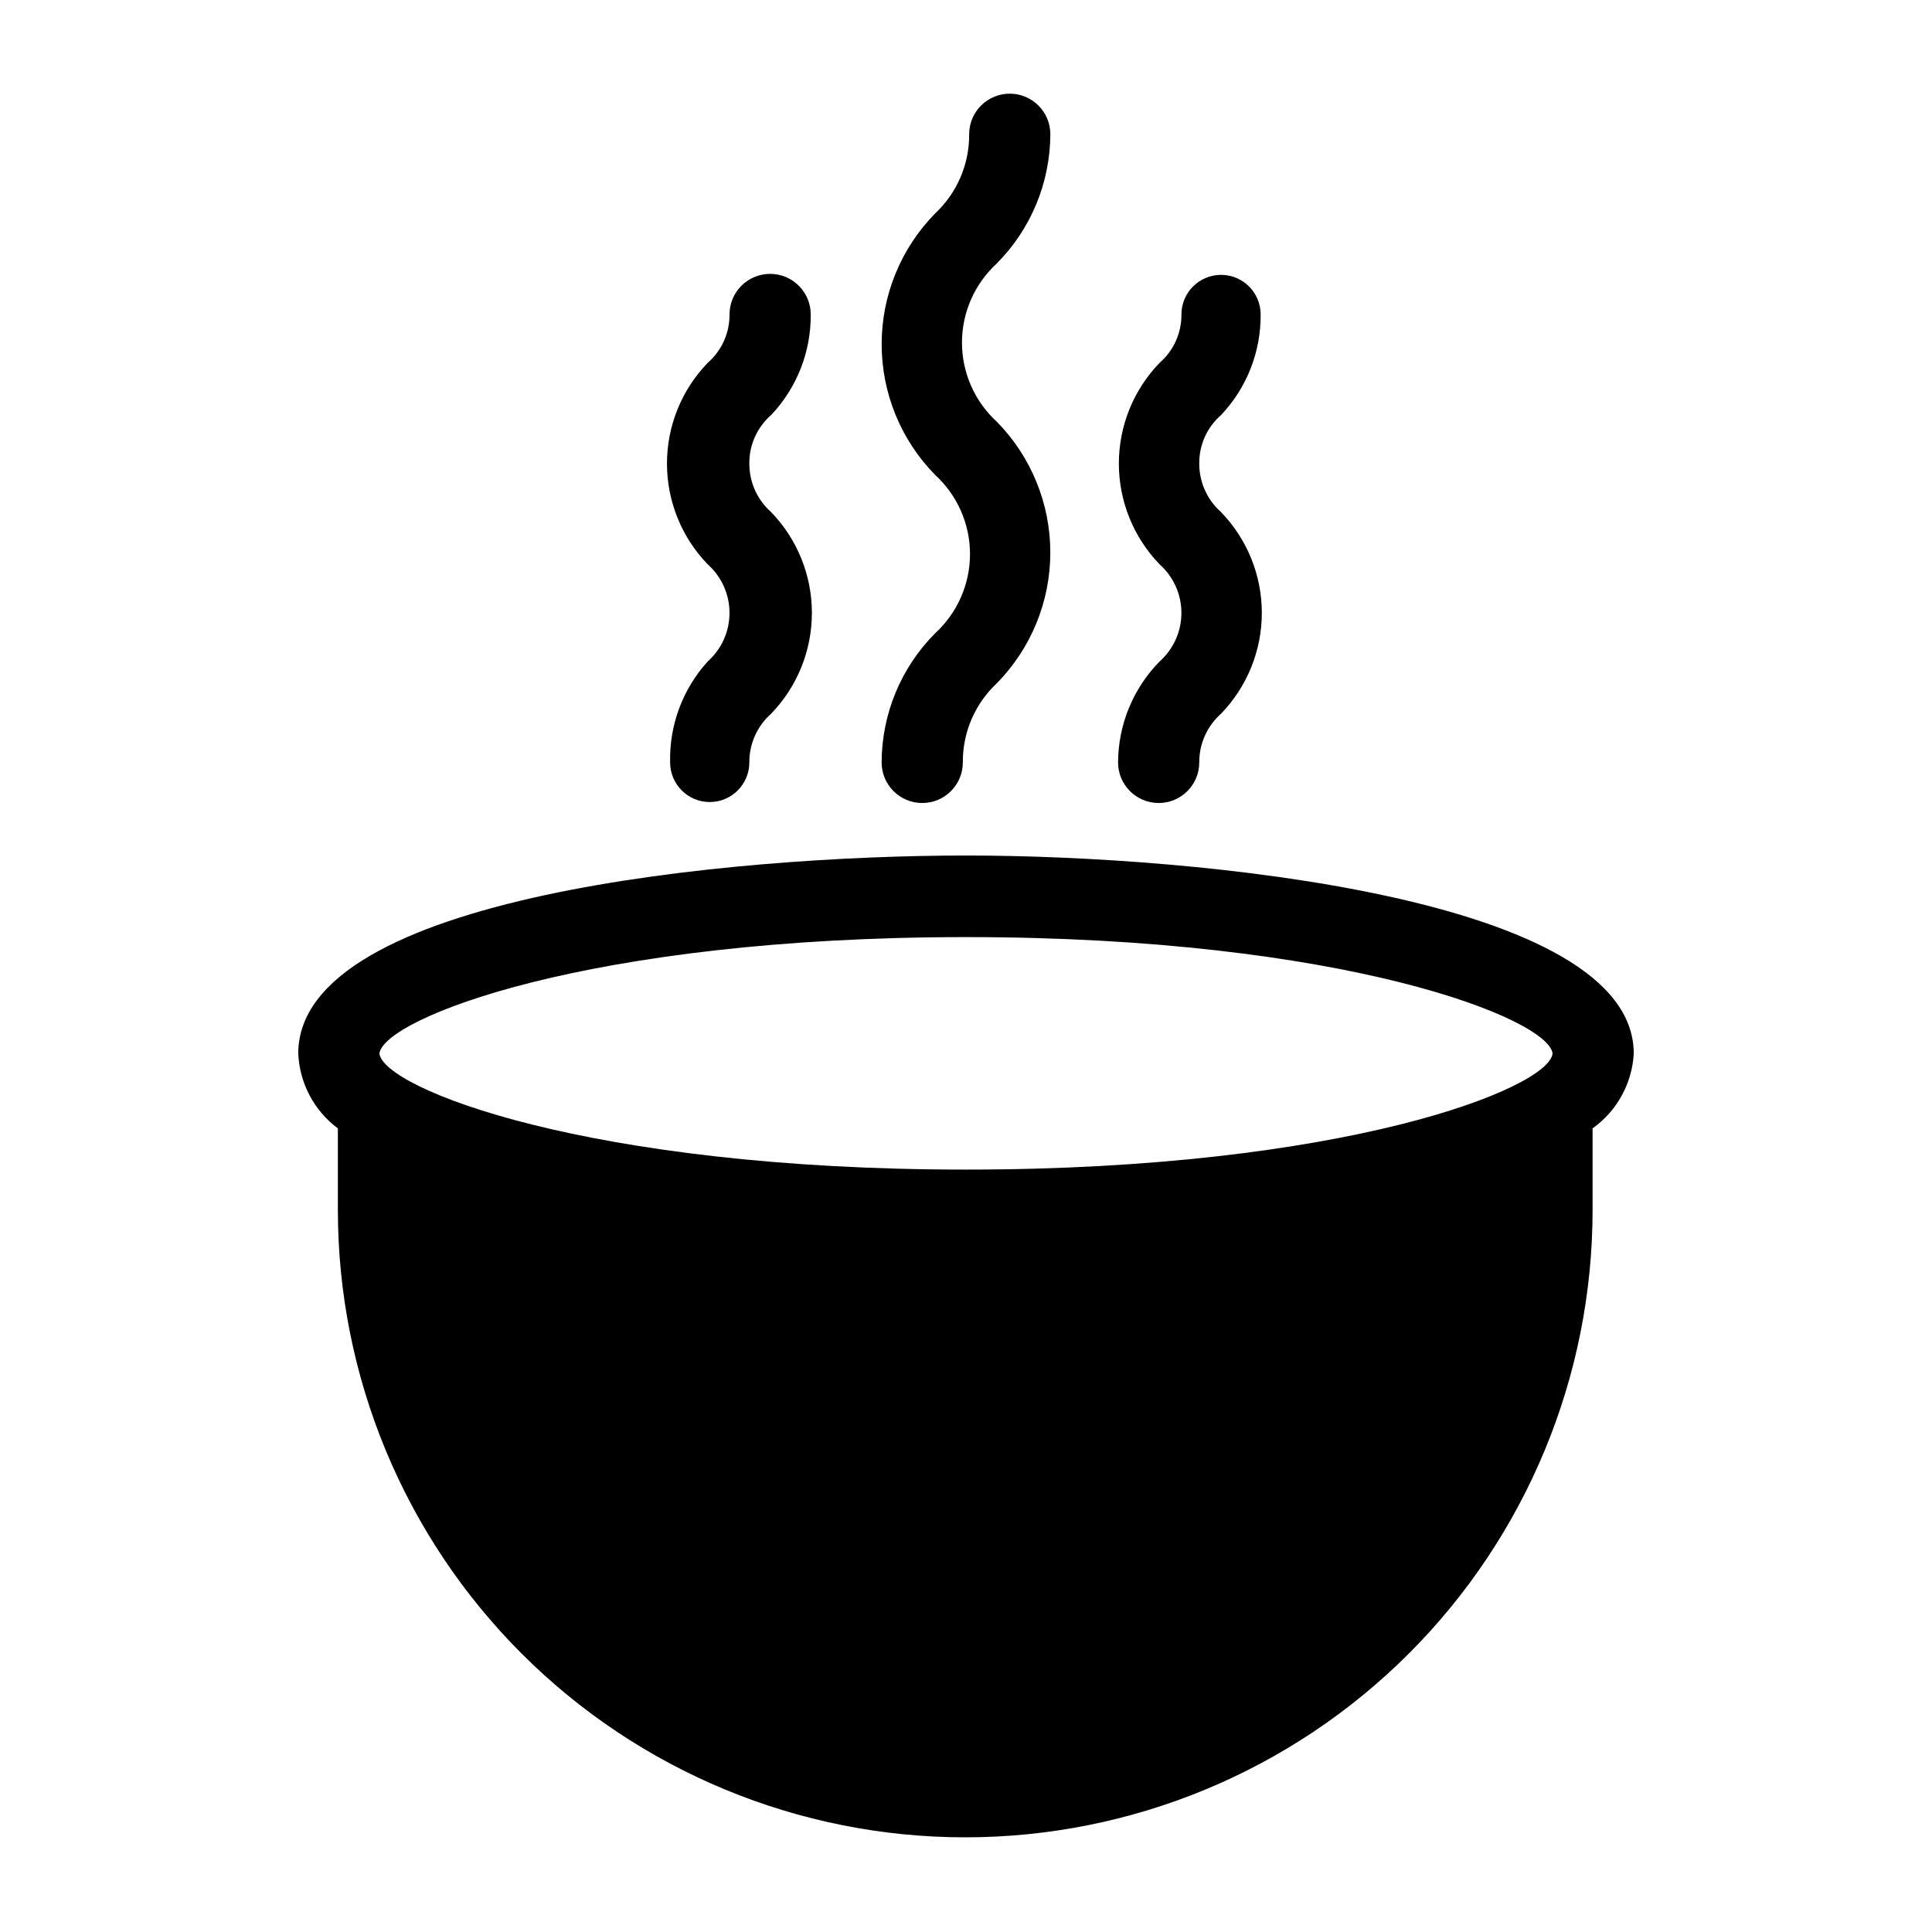
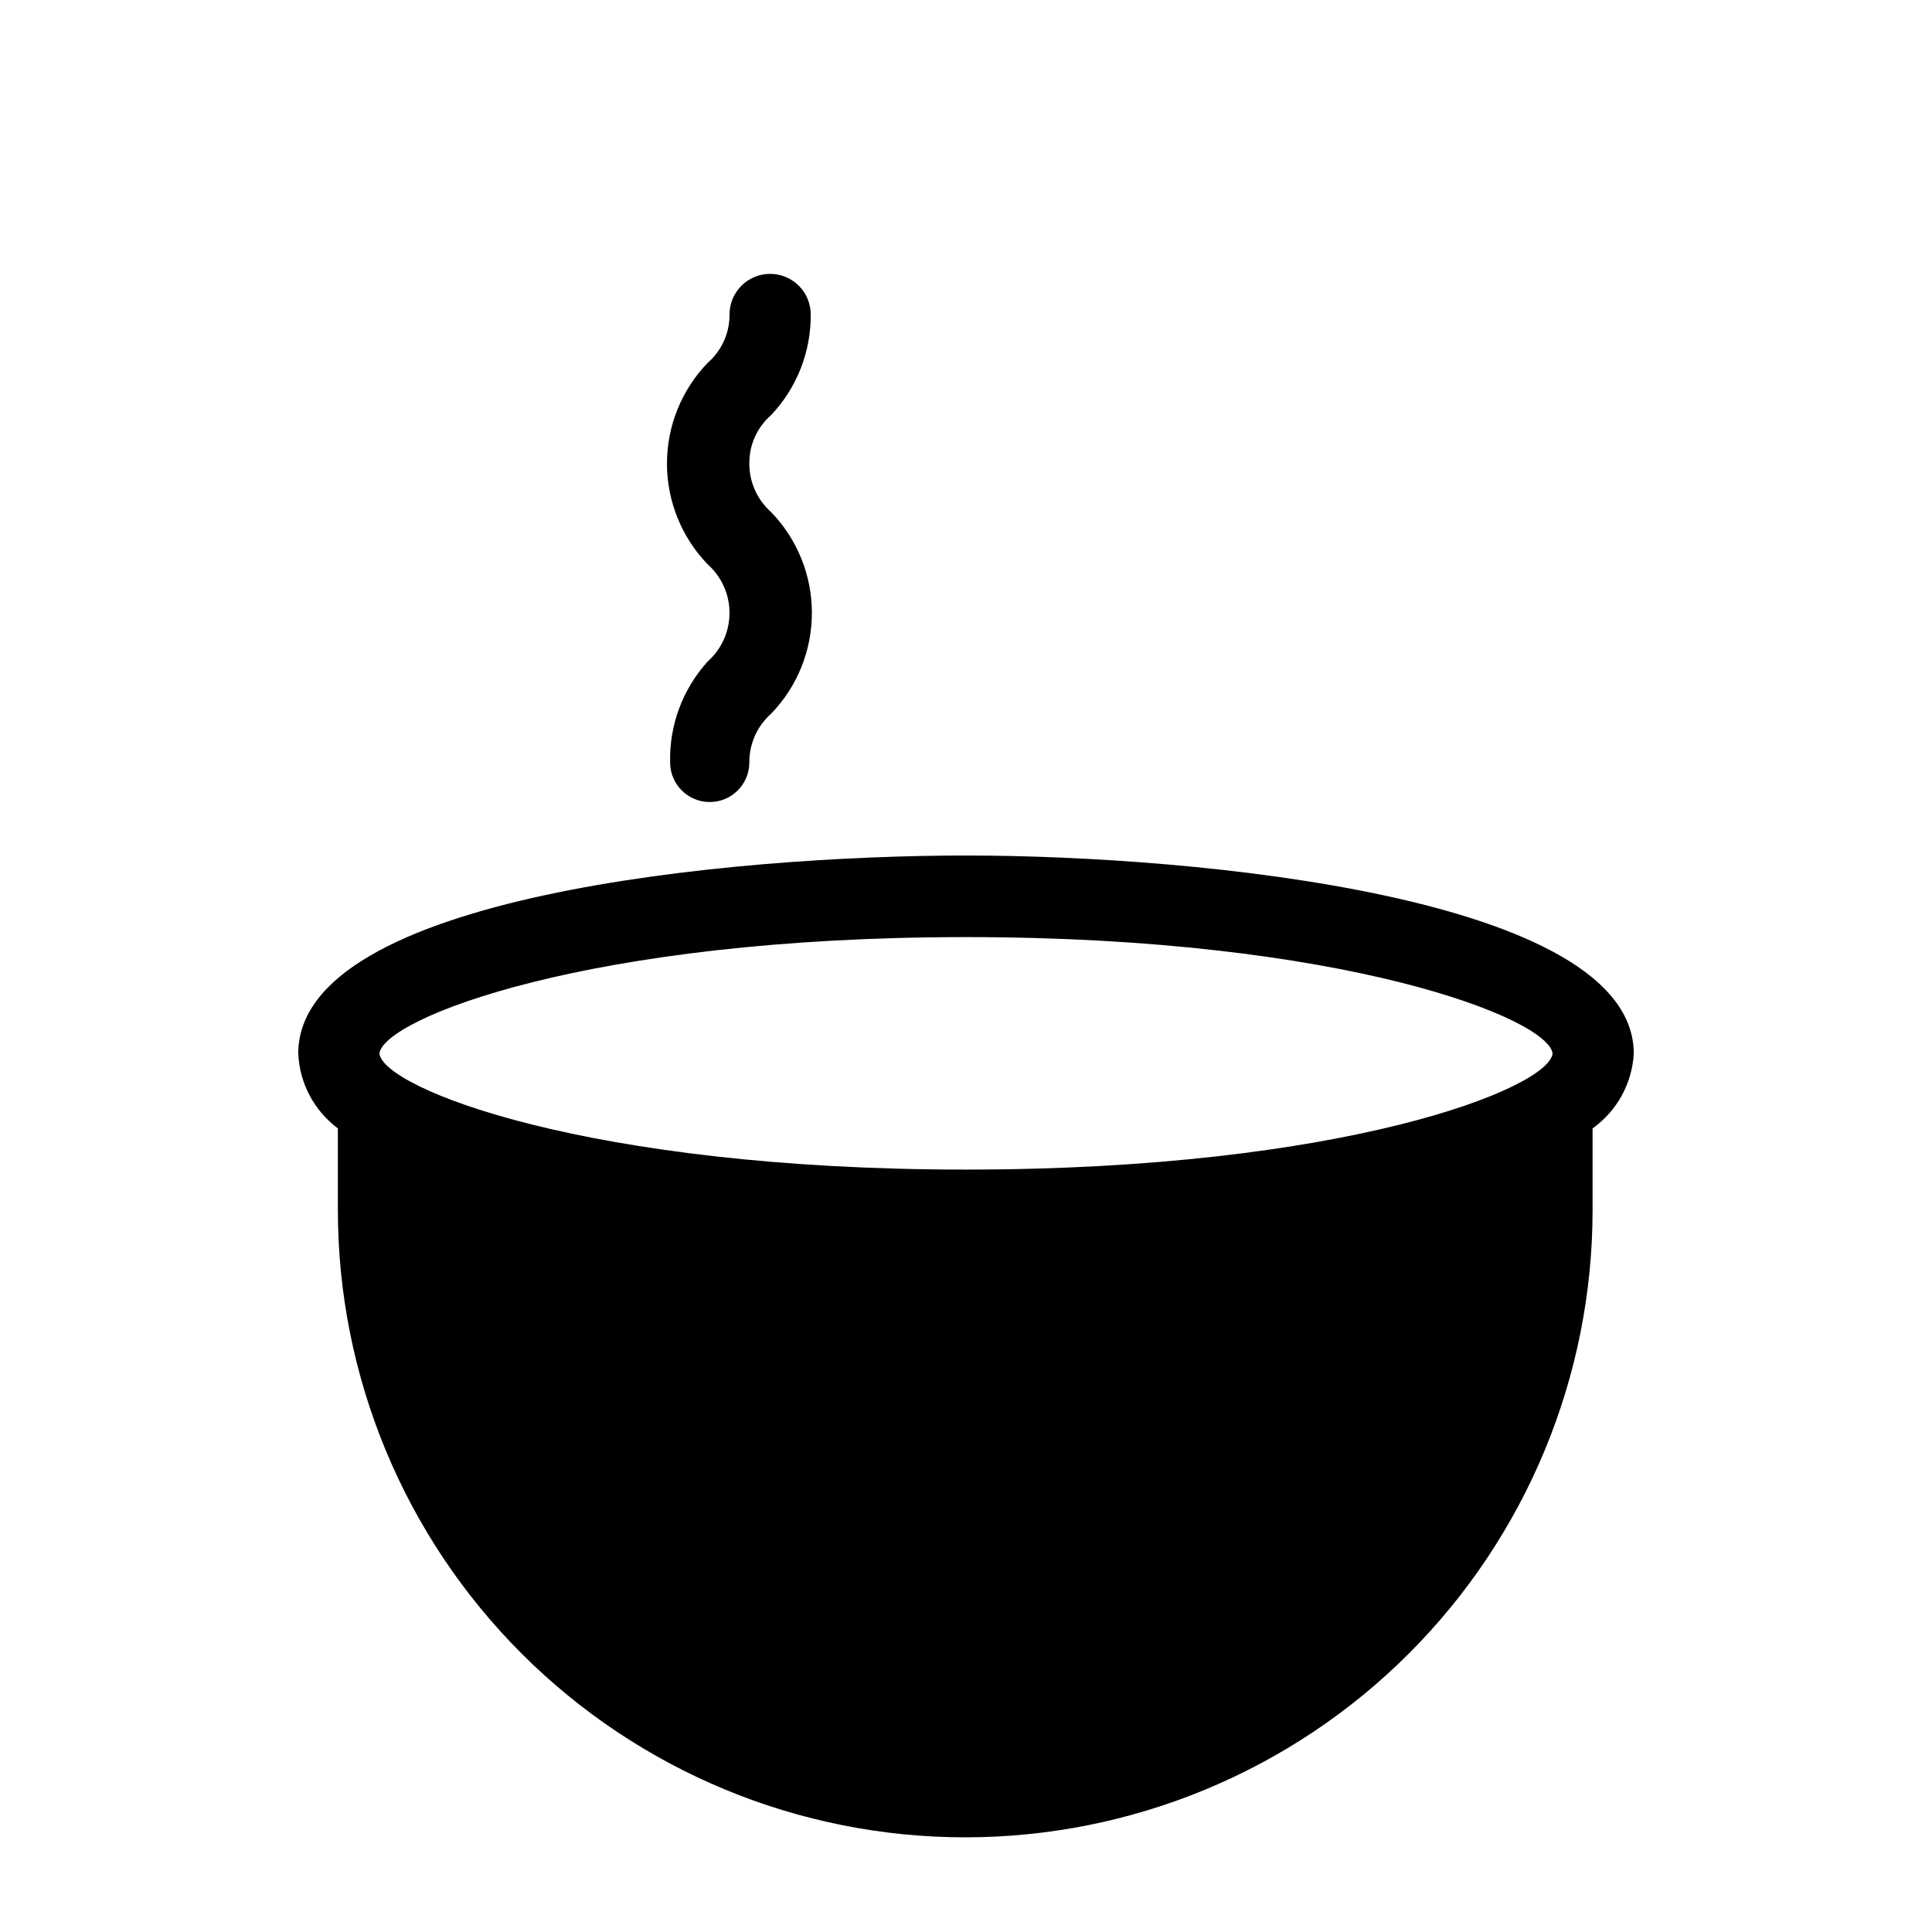
<svg xmlns="http://www.w3.org/2000/svg" fill="#000000" width="800px" height="800px" version="1.1" viewBox="144 144 512 512">
  <g>
    <path d="m576.96 423.2c0-41.355-115.46-52.48-176.96-52.48-61.508 0-176.96 10.496-176.96 52.48h0.004c0.336 7.856 4.191 15.141 10.496 19.836v21.621c0 44.098 17.516 86.383 48.695 117.56 31.18 31.18 73.469 48.695 117.56 48.695s86.383-17.516 117.56-48.695c31.18-31.18 48.695-73.465 48.695-117.56v-21.621c6.461-4.609 10.477-11.91 10.914-19.836zm-176.96-30.859c100.24 0 154.4 21.621 155.45 30.859-1.051 9.238-55.211 30.754-155.45 30.754-100.24 0-154.4-21.52-155.45-30.754 1.051-9.238 55.211-30.859 155.45-30.859z" />
    <path d="m321.59 346.05c0 5.797 4.699 10.496 10.496 10.496s10.496-4.699 10.496-10.496c-0.027-4.938 2.074-9.641 5.773-12.91 6.93-7.168 10.805-16.746 10.805-26.715s-3.875-19.547-10.805-26.711c-3.699-3.269-5.801-7.977-5.773-12.91-0.039-4.906 2.07-9.586 5.773-12.805 6.812-7.195 10.574-16.75 10.496-26.66 0-5.941-4.816-10.758-10.762-10.758-5.941 0-10.758 4.816-10.758 10.758 0.039 4.906-2.07 9.586-5.773 12.805-6.93 7.164-10.805 16.742-10.805 26.711s3.875 19.547 10.805 26.715c3.672 3.266 5.769 7.945 5.769 12.855 0 4.914-2.098 9.594-5.769 12.859-6.637 7.309-10.211 16.891-9.969 26.766z" />
-     <path d="m377.64 346.05c0 5.941 4.816 10.758 10.762 10.758 5.941 0 10.758-4.816 10.758-10.758-0.059-7.953 3.215-15.566 9.023-20.992 9.078-9.246 14.164-21.684 14.164-34.637 0-12.957-5.086-25.395-14.164-34.641-5.891-5.387-9.25-13.004-9.25-20.992 0-7.984 3.359-15.602 9.25-20.988 9.027-9.109 14.117-21.398 14.172-34.219 0-5.941-4.816-10.758-10.758-10.758s-10.758 4.816-10.758 10.758c0.055 7.953-3.219 15.562-9.027 20.992-9.078 9.242-14.164 21.68-14.164 34.637 0 12.957 5.086 25.395 14.164 34.637 5.891 5.391 9.25 13.008 9.25 20.992s-3.359 15.602-9.25 20.992c-9.047 9.094-14.137 21.391-14.172 34.219z" />
-     <path d="m440.3 346.05c0 5.941 4.816 10.758 10.758 10.758s10.758-4.816 10.758-10.758c-0.027-4.938 2.078-9.641 5.773-12.91 6.93-7.168 10.809-16.746 10.809-26.715s-3.879-19.547-10.809-26.711c-3.695-3.269-5.801-7.977-5.773-12.91-0.039-4.906 2.07-9.586 5.773-12.805 6.812-7.195 10.578-16.75 10.496-26.66 0-5.797-4.699-10.496-10.496-10.496s-10.496 4.699-10.496 10.496c0.039 4.906-2.07 9.586-5.773 12.805-6.934 7.164-10.809 16.742-10.809 26.711s3.875 19.547 10.809 26.715c3.668 3.266 5.769 7.945 5.769 12.855 0 4.914-2.102 9.594-5.769 12.859-7.023 7.141-10.977 16.746-11.02 26.766z" />
  </g>
</svg>